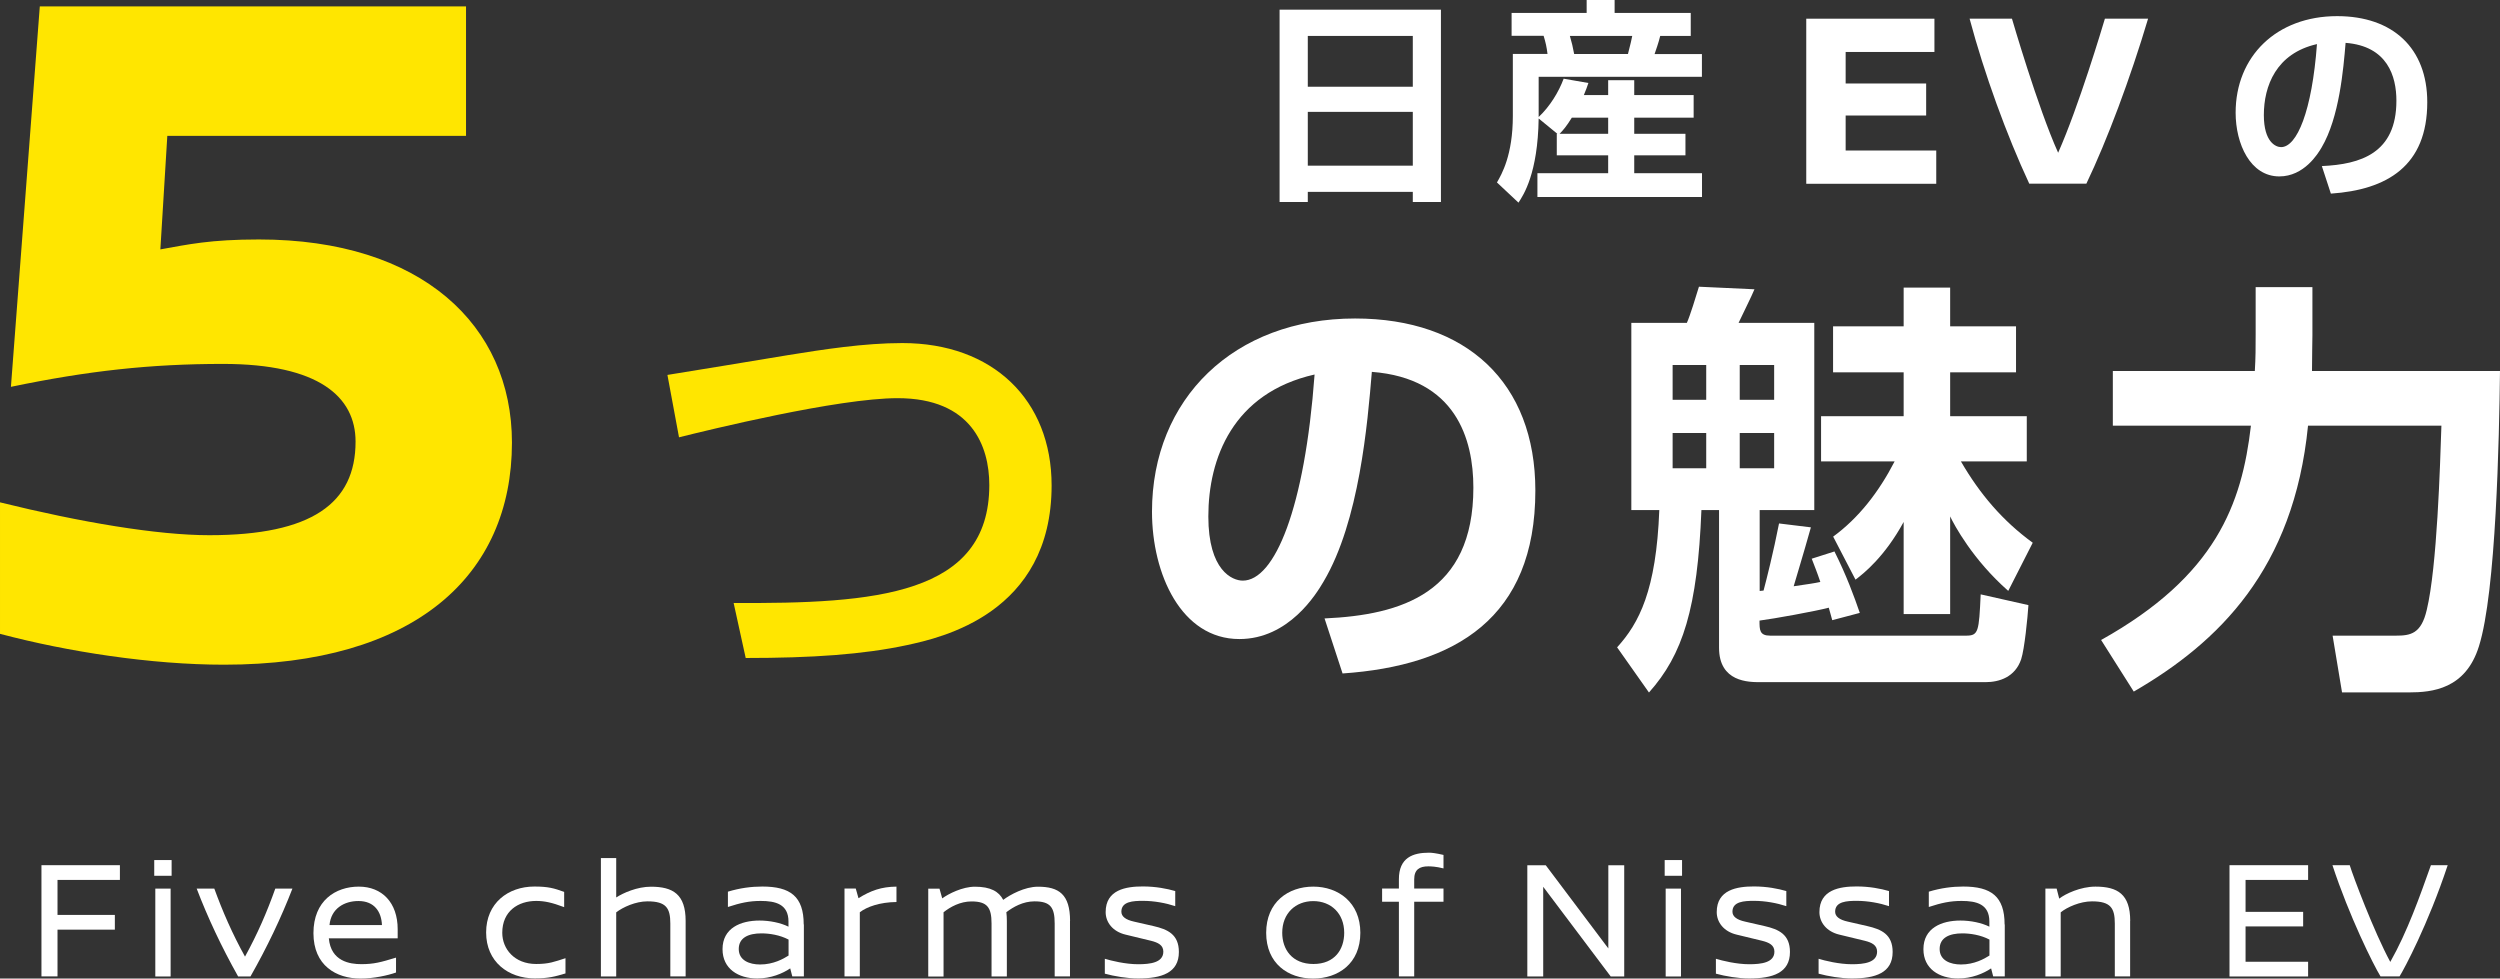
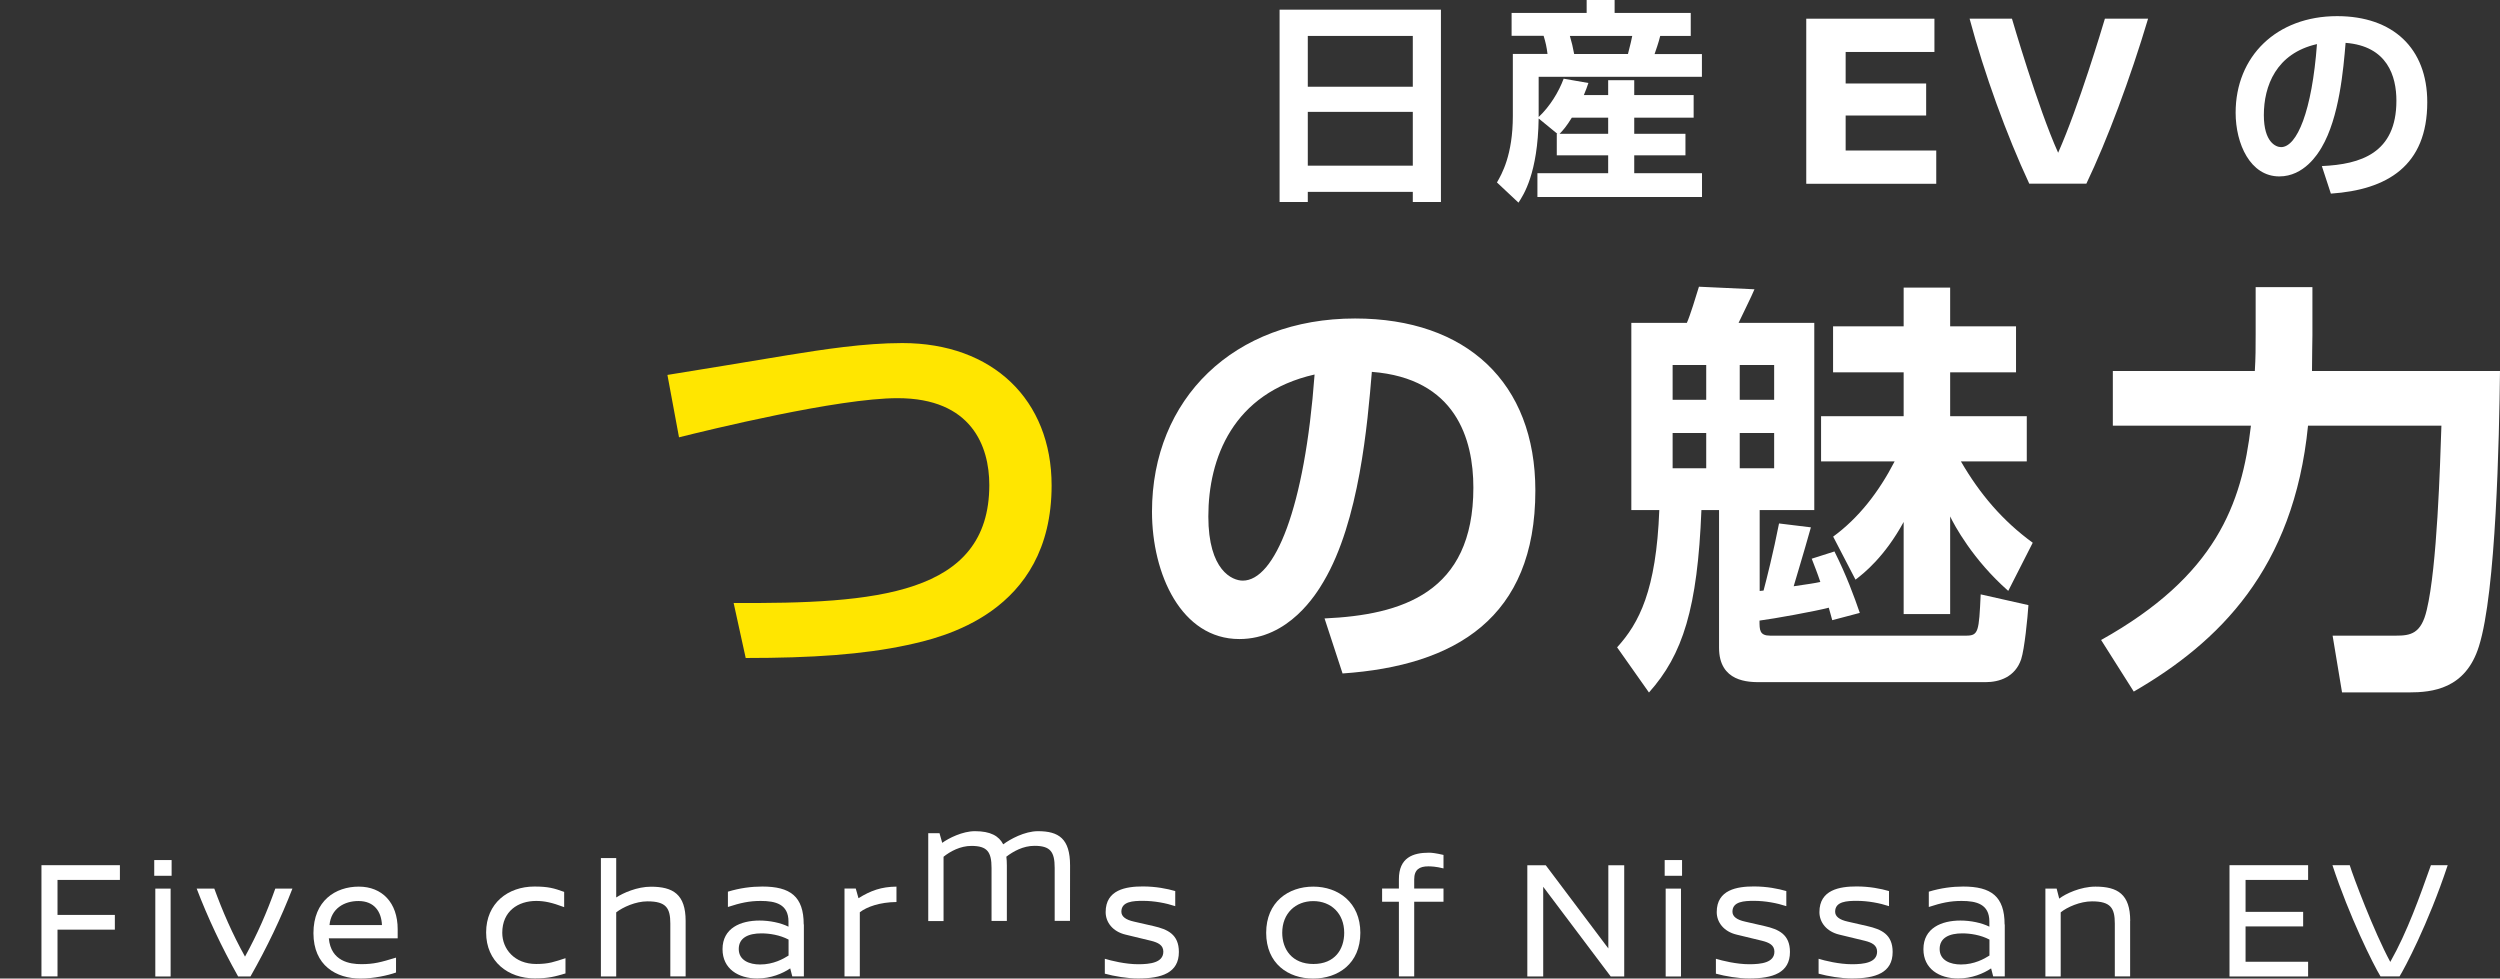
<svg xmlns="http://www.w3.org/2000/svg" id="_レイヤー_1" data-name="レイヤー_1" version="1.1" viewBox="0 0 302.13 118.26">
  <rect x="0" y="0" width="302.13" height="118.26" fill="#333333" stroke="none" />
  <defs>
    <style>
      .st0 {
        fill: #fff;
      }

      .st1 {
        fill: #ffe600;
      }
    </style>
  </defs>
  <g>
    <path class="st0" d="M6.95,106.34v4.23h6.93v1.78h-6.93v5.65h-1.94v-13.44h9.48v1.78h-7.54Z" />
    <path class="st0" d="M18.64,105.84v-1.9h2.1v1.9h-2.1ZM18.77,118.01v-10.62h1.85v10.62h-1.85Z" />
    <path class="st0" d="M35.34,107.39c-1.37,3.54-3.06,7.08-5.07,10.62h-1.49c-1.99-3.54-3.66-7.08-5.01-10.62h2.13c1.01,2.77,2.17,5.44,3.71,8.22,1.53-2.79,2.65-5.38,3.66-8.22h2.07Z" />
    <path class="st0" d="M39.74,113.4c.25,2.79,2.55,3.12,3.92,3.12,1.53,0,2.36-.23,4.2-.79v1.8c-.99.35-2.69.73-4.29.73-2.94,0-5.69-1.57-5.69-5.49s2.67-5.62,5.48-5.62,4.7,1.93,4.7,5.15v1.1h-8.33ZM46.16,111.8c-.06-1.6-.91-2.91-2.84-2.91-1.7,0-3.31.89-3.5,2.91h6.34Z" />
    <path class="st0" d="M68.18,107.79v1.84c-1.49-.56-2.38-.75-3.38-.75-2.19,0-4.1,1.24-4.1,3.85,0,1.95,1.47,3.77,4.1,3.77,1.55,0,2.2-.27,3.54-.7v1.84c-1.24.37-2.05.6-3.71.6-3.21,0-5.88-2.01-5.88-5.55s2.65-5.55,5.83-5.55c1.7,0,2.38.21,3.58.64Z" />
    <path class="st0" d="M82.86,111.29v6.71h-1.85v-6.38c0-1.88-.5-2.69-2.76-2.69-1.43,0-2.97.7-3.78,1.33v7.75h-1.85v-14.31h1.85v4.76c.83-.54,2.53-1.3,4.19-1.3,2.67,0,4.2.91,4.2,4.14Z" />
    <path class="st0" d="M97.15,111.73v6.27h-1.4l-.25-.97c-.91.62-2.34,1.22-3.98,1.22-2.3,0-4.2-1.17-4.2-3.54,0-2.55,2.19-3.46,4.47-3.46,1.24,0,2.55.27,3.5.74v-.62c0-2.1-1.56-2.49-3.36-2.49-1.37,0-2.43.23-3.96.73v-1.85c1.45-.44,2.83-.62,4.16-.62,3.36,0,5,1.18,5,4.58ZM91.86,116.56c1.62,0,2.82-.69,3.44-1.08v-1.93c-1.06-.56-2.32-.75-3.28-.75-1.53,0-2.74.5-2.74,1.89s1.31,1.87,2.57,1.87Z" />
    <path class="st0" d="M108.34,109.01c-2.01.02-3.58.58-4.43,1.24v7.75h-1.85v-10.62h1.36l.33,1.17c1.49-.93,2.77-1.38,4.59-1.4v1.85Z" />
-     <path class="st0" d="M129.31,111.29v6.71h-1.85v-6.4c0-1.95-.52-2.67-2.44-2.67-1.39,0-2.57.68-3.4,1.31.04.33.06.68.06,1.06v6.71h-1.85v-6.4c0-1.95-.52-2.67-2.43-2.67-1.35,0-2.56.66-3.37,1.31v7.77h-1.85v-10.62h1.36l.33,1.17c.77-.56,2.45-1.41,3.95-1.41,1.89,0,2.9.58,3.42,1.59.83-.62,2.59-1.59,4.2-1.59,2.52,0,3.88.91,3.88,4.14Z" />
+     <path class="st0" d="M129.31,111.29h-1.85v-6.4c0-1.95-.52-2.67-2.44-2.67-1.39,0-2.57.68-3.4,1.31.04.33.06.68.06,1.06v6.71h-1.85v-6.4c0-1.95-.52-2.67-2.43-2.67-1.35,0-2.56.66-3.37,1.31v7.77h-1.85v-10.62h1.36l.33,1.17c.77-.56,2.45-1.41,3.95-1.41,1.89,0,2.9.58,3.42,1.59.83-.62,2.59-1.59,4.2-1.59,2.52,0,3.88.91,3.88,4.14Z" />
    <path class="st0" d="M142.03,107.71v1.8c-1.12-.37-2.54-.64-3.89-.64-1.18,0-2.62.06-2.62,1.31,0,.58.52.98,1.53,1.2l2.36.54c1.7.39,3.06,1,3.06,3.13,0,2.52-2.07,3.2-4.94,3.2-1.26,0-2.89-.27-4.01-.58v-1.8c.75.23,2.48.66,4.03.66,1.45,0,3.04-.19,3.04-1.52,0-.79-.64-1.1-1.47-1.31l-3.1-.75c-1.55-.37-2.4-1.49-2.4-2.72,0-2.71,2.46-3.1,4.49-3.1,1.57,0,2.94.27,3.93.56Z" />
    <path class="st0" d="M164.4,112.73c0,3.73-2.69,5.53-5.71,5.53s-5.67-1.82-5.67-5.53,2.67-5.58,5.69-5.58,5.69,1.91,5.69,5.58ZM154.96,112.73c0,1.99,1.18,3.77,3.77,3.77s3.72-1.78,3.72-3.77c0-2.36-1.61-3.83-3.74-3.83s-3.75,1.47-3.75,3.83Z" />
    <path class="st0" d="M174.45,103.32v1.63c-.89-.23-1.53-.25-1.84-.25-1.06,0-1.7.39-1.7,1.57v1.11h3.54v1.6h-3.54v9.02h-1.85v-9.02h-2.03v-1.6h2.03v-1.13c0-2.6,1.69-3.2,3.63-3.2.35,0,.85.06,1.76.27Z" />
    <path class="st0" d="M194.66,118.01l-8.16-10.84v10.84h-1.92v-13.44h2.23l7.56,10.05v-10.05h1.92v13.44h-1.63Z" />
    <path class="st0" d="M201.18,105.84v-1.9h2.1v1.9h-2.1ZM201.3,118.01v-10.62h1.85v10.62h-1.85Z" />
    <path class="st0" d="M215.88,107.71v1.8c-1.12-.37-2.54-.64-3.89-.64-1.18,0-2.62.06-2.62,1.31,0,.58.52.98,1.53,1.2l2.36.54c1.7.39,3.06,1,3.06,3.13,0,2.52-2.07,3.2-4.94,3.2-1.26,0-2.89-.27-4.01-.58v-1.8c.75.23,2.48.66,4.03.66,1.45,0,3.04-.19,3.04-1.52,0-.79-.64-1.1-1.47-1.31l-3.1-.75c-1.55-.37-2.4-1.49-2.4-2.72,0-2.71,2.46-3.1,4.49-3.1,1.57,0,2.94.27,3.93.56Z" />
    <path class="st0" d="M228.29,107.71v1.8c-1.12-.37-2.54-.64-3.89-.64-1.18,0-2.62.06-2.62,1.31,0,.58.52.98,1.53,1.2l2.36.54c1.7.39,3.06,1,3.06,3.13,0,2.52-2.07,3.2-4.94,3.2-1.26,0-2.89-.27-4.01-.58v-1.8c.74.23,2.48.66,4.03.66,1.45,0,3.04-.19,3.04-1.52,0-.79-.64-1.1-1.47-1.31l-3.1-.75c-1.55-.37-2.4-1.49-2.4-2.72,0-2.71,2.46-3.1,4.49-3.1,1.57,0,2.94.27,3.93.56Z" />
    <path class="st0" d="M242.28,111.73v6.27h-1.4l-.25-.97c-.91.62-2.34,1.22-3.98,1.22-2.3,0-4.2-1.17-4.2-3.54,0-2.55,2.19-3.46,4.47-3.46,1.24,0,2.55.27,3.5.74v-.62c0-2.1-1.55-2.49-3.36-2.49-1.37,0-2.43.23-3.96.73v-1.85c1.45-.44,2.84-.62,4.16-.62,3.36,0,5,1.18,5,4.58ZM236.99,116.56c1.62,0,2.82-.69,3.44-1.08v-1.93c-1.06-.56-2.32-.75-3.28-.75-1.53,0-2.74.5-2.74,1.89s1.31,1.87,2.57,1.87Z" />
    <path class="st0" d="M257.43,111.29v6.71h-1.85v-6.38c0-1.88-.5-2.69-2.76-2.69-1.43,0-3.01.7-3.78,1.33v7.75h-1.85v-10.62h1.36l.31,1.21c.75-.58,2.57-1.45,4.38-1.45,2.67,0,4.2.91,4.2,4.14Z" />
    <path class="st0" d="M271.38,106.34v3.86h6.96v1.76h-6.96v4.27h7.56v1.78h-9.5v-13.45h9.5v1.78h-7.56Z" />
    <path class="st0" d="M295.81,104.56c-2.38,7.18-5.26,12.55-5.82,13.44h-2.3c-.89-1.45-3.79-7.3-5.81-13.44h2.09c.39,1.3,2.94,8.07,4.9,11.69,2.07-3.66,3.56-7.9,4.91-11.69h2.03Z" />
  </g>
  <g>
    <g>
      <path class="st0" d="M170.74,24.41v-1.22h-12.69v1.22h-3.41V1.17h19.5v23.24h-3.41ZM158.05,10.48h12.69v-6.14h-12.69v6.14ZM158.05,20.02h12.69v-6.5h-12.69v6.5Z" />
      <path class="st0" d="M188.21,16.17l-2.26-1.85c-.1,6.63-1.82,9.23-2.44,10.17l-2.6-2.44c.57-.99,1.92-3.3,1.92-8.04v-7.49h4.19c-.1-.83-.23-1.41-.47-2.19h-3.87V1.56h9.07V0h3.38v1.56h9.2v2.78h-3.69c-.18.78-.55,1.8-.68,2.19h5.72v2.75h-19.73v4.86c1.35-1.27,2.42-3.01,3.02-4.63l2.99.52c-.16.47-.26.78-.55,1.46h2.94v-1.8h3.15v1.8h7.18v2.73h-7.18v1.95h6.19v2.6h-6.19v2.16h8.19v2.88h-19.89v-2.88h8.55v-2.16h-6.21v-2.6h.08ZM194.35,16.17v-1.95h-4.39c-.7,1.12-1.01,1.46-1.48,1.95h5.88ZM189.72,4.34c.29,1.02.31,1.12.52,2.19h6.5c.31-1.2.44-1.77.52-2.19h-7.54Z" />
      <path class="st0" d="M223.05,6.28v3.81h9.73v3.87h-9.73v4.23h10.95v4.02h-15.71V2.26h15.49v4.02h-10.74Z" />
      <path class="st0" d="M259.6,2.26c-2.15,7.21-4.94,14.67-7.46,19.94h-6.9c-2.73-5.86-5.43-13.28-7.21-19.94h5.12s3.13,10.77,5.58,16.2c2.49-5.61,5.34-15.16,5.65-16.2h5.22Z" />
      <path class="st0" d="M280.61,20.07c4.65-.21,9-1.53,9-7.9,0-2.94-1.07-6.6-6.14-6.99-.26,3.12-.75,9.02-2.91,12.66-.44.75-2.11,3.48-5.1,3.48-3.51,0-5.28-3.93-5.28-7.7,0-6.81,4.94-11.67,12.27-11.67,6.73,0,10.89,3.87,10.89,10.4,0,7.7-4.84,10.58-11.65,11.05l-1.09-3.33ZM273.59,13.91c0,3.28,1.46,3.87,2.08,3.87,1.92,0,3.74-4.34,4.34-12.45-4.94,1.12-6.42,5.07-6.42,8.58Z" />
    </g>
    <g>
-       <path class="st1" d="M20.22,16.42l-.84,13.72c3.37-.6,6.02-1.2,11.92-1.2,19.62,0,30.57,10.35,30.57,24.55,0,16.13-11.8,26.84-34.79,26.84-8.79,0-18.9-1.56-27.08-3.73v-15.89c9.75,2.41,19.02,3.97,25.28,3.97,12.4,0,17.69-3.85,17.69-11.31,0-5.42-4.45-9.39-16.01-9.39-8.79,0-16.37.84-25.64,2.77L4.81.77h51.51v15.65H20.22Z" />
      <path class="st1" d="M88.67,72.87c17.11.1,30.89-.94,30.89-14.25,0-4.68-2.13-10.5-11.08-10.5-7.23,0-22.88,3.85-26.42,4.73l-1.4-7.54c.37-.05,13.05-2.13,14.56-2.39,4.21-.68,9.2-1.46,13.83-1.46,10.92,0,18.04,6.86,18.04,17.21,0,15.5-13.42,18.41-17.47,19.29-5.3,1.14-11.49,1.56-19.5,1.56l-1.46-6.66Z" />
      <path class="st0" d="M160.07,74.74c9.31-.42,17.99-3.07,17.99-15.81,0-5.88-2.13-13.21-12.27-13.99-.52,6.24-1.51,18.04-5.82,25.32-.88,1.51-4.21,6.97-10.19,6.97-7.02,0-10.56-7.85-10.56-15.39,0-13.62,9.88-23.35,24.54-23.35,13.47,0,21.79,7.75,21.79,20.8,0,15.39-9.67,21.16-23.3,22.1l-2.18-6.66ZM146.03,62.42c0,6.55,2.91,7.75,4.16,7.75,3.85,0,7.49-8.68,8.68-24.91-9.88,2.24-12.84,10.14-12.84,17.16Z" />
      <path class="st0" d="M221.69,66.63c1.46,2.91,2.39,5.46,3.07,7.44l-3.33.88c-.05-.26-.36-1.25-.42-1.51-1.56.42-6.71,1.35-8.37,1.56,0,1.14,0,1.82,1.3,1.82h23.66c1.51,0,1.56-.47,1.77-4.99l5.77,1.3c-.1,1.51-.47,5.3-.88,6.55-.73,2.13-2.6,2.76-4.32,2.76h-27.2c-1.4,0-4.99,0-4.99-4.16v-16.64h-2.13c-.47,11.86-2.24,17.47-6.34,22.05l-3.85-5.46c2.65-2.91,4.73-6.86,5.1-16.59h-3.38v-22.62h6.71c.42-.94,1.09-3.17,1.46-4.37l6.71.31c-.26.68-1.66,3.48-1.92,4.06h9.15v22.62h-6.6v9.78l.47-.05c.36-1.35,1.2-4.68,1.87-8.11l3.85.47c-.99,3.54-1.82,6.19-2.08,7.12,1.77-.26,2.5-.36,3.22-.52-.36-1.09-.68-1.87-1.04-2.81l2.76-.88ZM202.14,44.11v4.21h4.06v-4.21h-4.06ZM202.14,52.33v4.26h4.06v-4.26h-4.06ZM210.25,44.11v4.21h4.16v-4.21h-4.16ZM210.25,52.33v4.26h4.16v-4.26h-4.16ZM221.53,64.86c3.07-2.24,5.51-5.36,7.44-9.1h-8.89v-5.46h9.98v-5.3h-8.53v-5.56h8.53v-4.68h5.62v4.68h7.96v5.56h-7.96v5.3h9.26v5.46h-7.96c2.29,3.95,5.04,7.18,8.68,9.83l-2.96,5.82c-4.32-3.8-6.55-8.01-7.02-9v11.8h-5.62v-11.13c-2.29,4.21-4.84,6.24-5.82,6.97l-2.7-5.2Z" />
      <path class="st0" d="M253.93,77.34c13.88-7.75,17-16.43,18.1-25.9h-16.69v-6.6h17.16c.1-1.66.1-2.81.1-4.47v-5.67h6.86v5.82c0,1.2-.05,2.08-.05,4.32h22.72c-.1,8.11-.47,26.73-2.55,33.28-1.61,5.15-5.62,5.56-8.48,5.56h-8.06l-1.14-6.86h7.64c1.77,0,3.07-.21,3.74-3.12,1.25-5.2,1.61-17.47,1.77-22.26h-16.12c-1.72,17.37-10.82,26.21-21.06,32.14l-3.95-6.24Z" />
    </g>
  </g>
</svg>